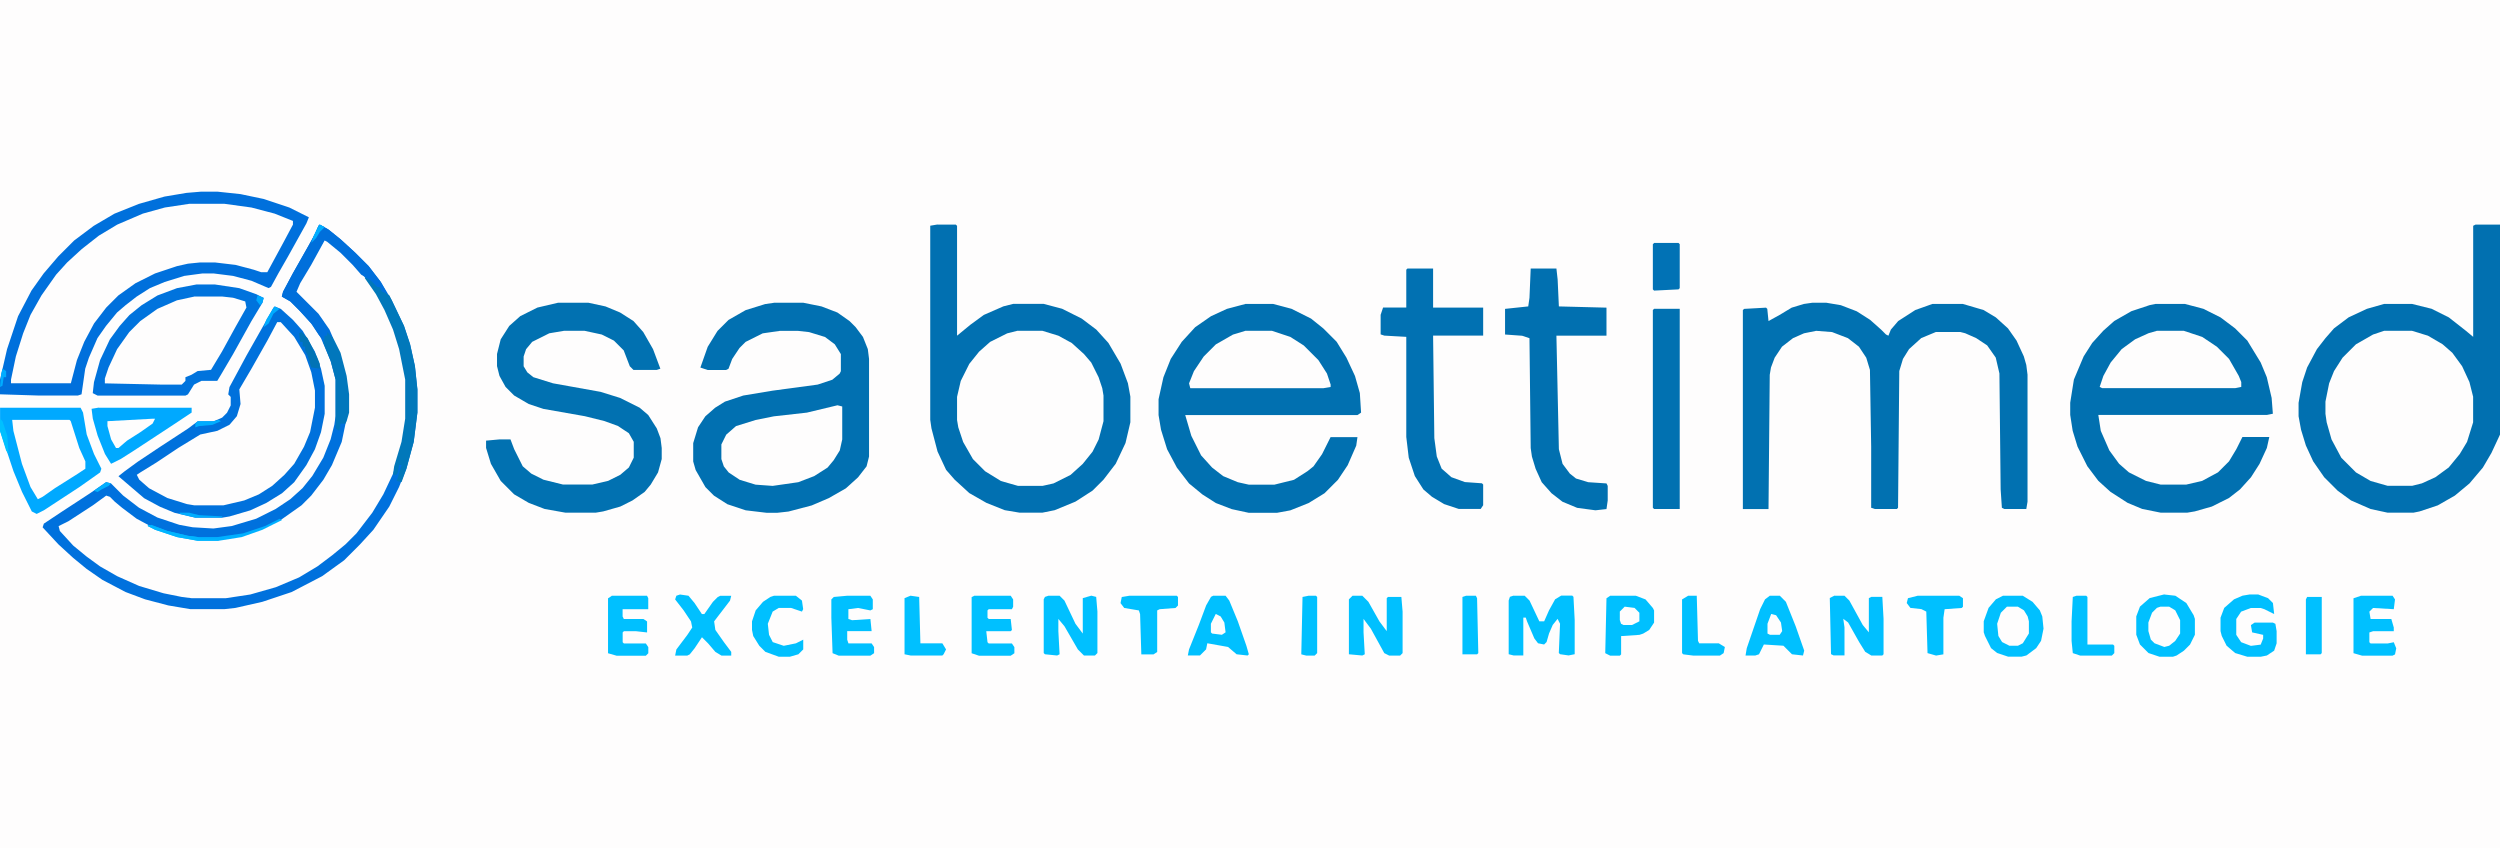
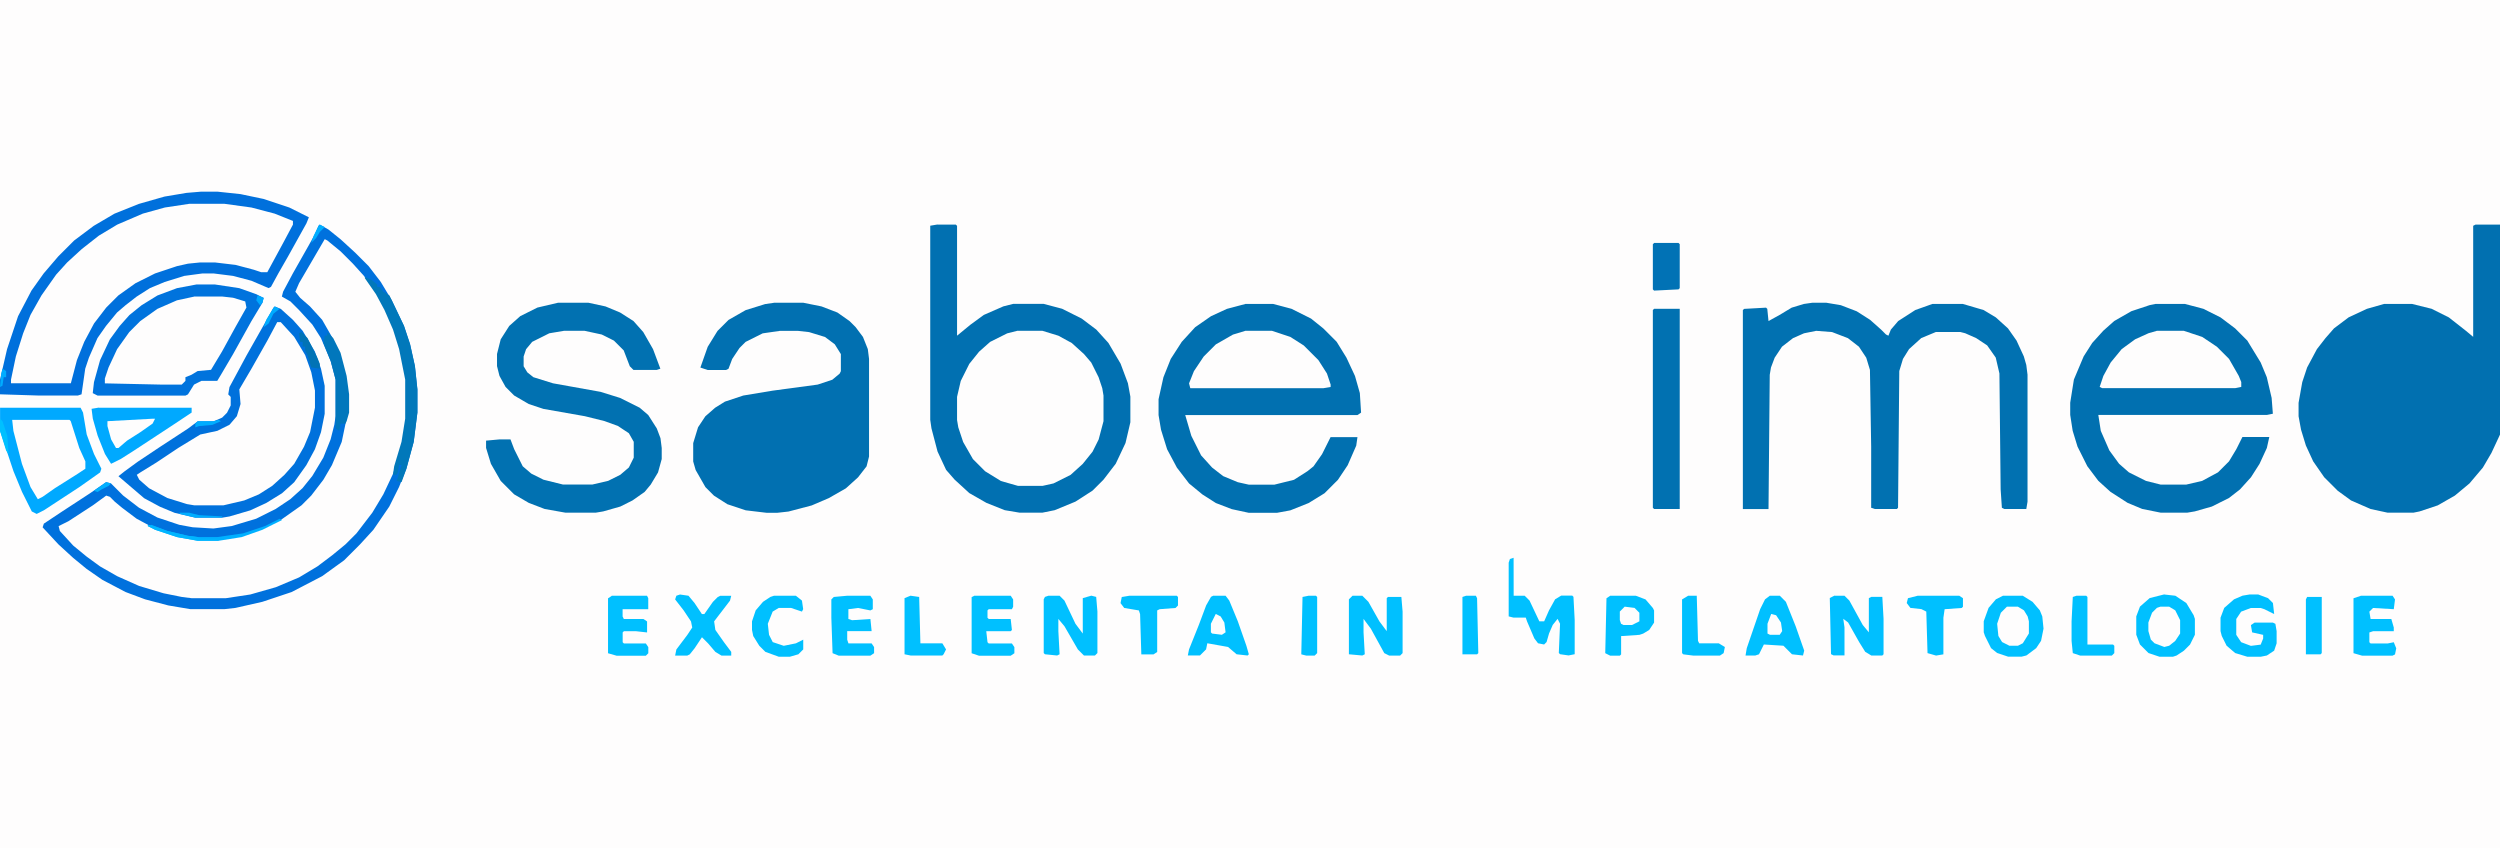
<svg xmlns="http://www.w3.org/2000/svg" id="Layer_1" data-name="Layer 1" viewBox="0 0 386 130.99">
  <defs>
    <style>
      .cls-1 {
        fill: #00aeff;
      }

      .cls-2 {
        fill: #0173b5;
      }

      .cls-3 {
        fill: #0073dd;
      }

      .cls-4 {
        fill: #00bfff;
      }

      .cls-5 {
        fill: #006fdb;
      }

      .cls-6 {
        fill: #0177bc;
      }

      .cls-7 {
        fill: #0170b1;
      }

      .cls-8 {
        fill: #0171b1;
      }

      .cls-9 {
        fill: #fefdfd;
      }

      .cls-10 {
        fill: #0178ba;
      }

      .cls-11 {
        fill: #00a9ff;
      }

      .cls-12 {
        fill: #00adff;
      }

      .cls-13 {
        fill: #0172b5;
      }

      .cls-14 {
        fill: #00b0ff;
      }

      .cls-15 {
        fill: #0171b2;
      }

      .cls-16 {
        fill: #00b5ff;
      }

      .cls-17 {
        fill: #0070dc;
      }

      .cls-18 {
        fill: #00acff;
      }

      .cls-19 {
        fill: #00c0ff;
      }

      .cls-20 {
        fill: #0071dd;
      }

      .cls-21 {
        fill: #00a8ff;
      }

      .cls-22 {
        fill: #0071dc;
      }

      .cls-23 {
        fill: #0170b0;
      }
    </style>
  </defs>
  <path class="cls-9" d="m0,0h386v130.99H0V0Z" />
  <path class="cls-7" d="m144.75,34.68h2.83l.19.19v16.96l2.07-1.7,2.07-1.51,3.02-1.32,1.51-.38h4.71l2.83.75,3.02,1.51,2.26,1.7,1.88,2.07,1.88,3.2,1.13,3.02.38,2.07v3.96l-.75,3.2-1.51,3.2-1.88,2.45-1.7,1.7-2.64,1.7-3.2,1.32-1.88.38h-3.58l-2.26-.38-2.83-1.13-2.64-1.51-2.26-2.07-1.32-1.51-1.32-2.83-.94-3.58-.19-1.32v-29.97l1.13-.19Z" />
  <path class="cls-23" d="m382.23,34.68h3.77v32.42l-1.32,2.83-1.32,2.26-2.07,2.45-2.26,1.88-2.64,1.51-2.83.94-.94.19h-3.96l-2.64-.57-3.02-1.32-2.07-1.51-2.07-2.07-1.7-2.45-1.13-2.45-.75-2.45-.38-2.07v-2.07l.57-3.2.75-2.26,1.51-2.83,1.32-1.7,1.32-1.51,2.26-1.7,2.83-1.32,2.64-.75h4.33l3.02.75,2.64,1.32,2.64,2.07,1.13.94v-17.15l.38-.19Z" />
  <path class="cls-9" d="m50.13,36.94l1.51,1.13,2.45,2.26,1.7,1.7,2.45,3.39,2.07,3.96,1.13,3.2.94,3.77.38,2.26v6.03l-.75,4.33-1.51,4.52-1.7,3.58-1.88,2.83-1.51,1.88-1.7,1.88-1.88,1.7-2.83,2.07-3.2,1.88-3.77,1.51-3.39.94-3.77.57h-5.28l-3.58-.57-3.96-1.13-3.2-1.32-2.83-1.51-2.64-1.88-2.83-2.45-1.51-1.7.19-.75,1.88-.94,5.09-3.39.38-.19.94.57.94.94,1.51,1.32,2.83,1.7,2.64,1.13,2.64.75,2.45.38h3.2l3.58-.57,3.77-1.32,2.83-1.51,3.02-2.26,1.51-1.51,2.26-3.2,1.51-3.2.94-3.02.57-3.02v-2.83l-.38-2.83-.94-3.58-1.88-3.96-1.88-2.45-1.88-1.88-.94-.75-.19-.57.57-1.13,2.64-4.52,1.32-2.26Z" />
  <path class="cls-23" d="m192.25,46.93h4.33l2.83.75,3.02,1.51,1.88,1.51,2.07,2.07,1.51,2.45,1.32,2.83.75,2.64.19,3.02-.57.38h-26.58l.94,3.2,1.51,3.02,1.7,1.88,1.7,1.32,2.26.94,1.7.38h3.96l3.02-.75,2.07-1.32.94-.75,1.32-1.88,1.32-2.64h4.15l-.19,1.32-1.32,3.02-1.51,2.26-2.07,2.07-2.45,1.51-2.83,1.13-2.07.38h-4.33l-2.64-.57-2.45-.94-2.07-1.32-2.07-1.7-1.88-2.45-1.51-2.83-.94-3.02-.38-2.26v-2.45l.75-3.39,1.13-2.83,1.7-2.64,2.07-2.26,2.45-1.7,2.45-1.13,2.83-.75Z" />
  <path class="cls-23" d="m332.85,46.93h4.52l2.83.75,2.64,1.32,2.26,1.7,1.88,1.88,2.07,3.39.94,2.26.75,3.2.19,2.45-.94.19h-26.01l.38,2.45,1.32,3.02,1.51,2.07,1.51,1.32,2.64,1.32,2.26.57h3.96l2.45-.57,2.45-1.32,1.7-1.7,1.13-1.88.94-1.88h4.15l-.38,1.7-1.13,2.45-1.32,2.07-1.7,1.88-1.7,1.32-2.64,1.32-2.64.75-1.13.19h-4.15l-2.83-.57-2.26-.94-2.64-1.7-1.88-1.7-1.7-2.26-1.51-3.02-.75-2.45-.38-2.45v-1.88l.57-3.58,1.51-3.58,1.32-2.07,1.7-1.88,1.7-1.51,2.64-1.51,2.83-.94.94-.19Z" />
  <path class="cls-7" d="m119.49,46.74h4.52l2.83.57,2.45.94,1.88,1.32.94.94,1.13,1.51.75,1.88.19,1.51v15.08l-.38,1.51-1.32,1.7-1.88,1.7-2.64,1.51-2.64,1.13-3.58.94-1.7.19h-1.7l-3.2-.38-2.83-.94-2.07-1.32-1.32-1.32-1.51-2.64-.38-1.32v-2.83l.75-2.45,1.13-1.7,1.51-1.32,1.51-.94,2.83-.94,4.52-.75,6.97-.94,2.26-.75,1.13-.94.19-.38v-2.64l-.94-1.51-1.51-1.13-2.45-.75-1.7-.19h-2.83l-2.64.38-2.64,1.32-.94.94-1.13,1.7-.57,1.51-.38.19h-2.83l-1.13-.38,1.13-3.2,1.51-2.45,1.7-1.7,2.64-1.51,3.02-.94,1.32-.19Z" />
  <path class="cls-8" d="m279.89,46.74h2.07l2.26.38,2.45.94,2.07,1.32,1.7,1.51.75.75.38.19.38-.94,1.13-1.32,2.64-1.7,2.64-.94h4.71l3.2.94,1.88,1.13,1.88,1.7,1.32,1.88,1.13,2.45.38,1.32.19,1.51v19.6l-.19,1.13h-3.39l-.38-.19-.19-2.83-.19-17.91-.57-2.45-1.32-1.88-1.7-1.13-1.7-.75-.75-.19h-3.77l-2.26.94-1.88,1.7-.94,1.51-.57,1.88-.19,21.11-.19.19h-3.39l-.57-.19v-9.42l-.19-11.87-.57-1.88-1.13-1.7-1.7-1.32-2.45-.94-2.45-.19-1.88.38-1.7.75-1.7,1.32-1.13,1.7-.57,1.51-.19,1.13-.19,20.73h-3.96v-30.72l.19-.19,3.39-.19.19.19.19,1.88,1.7-.94,1.88-1.13,1.88-.57,1.32-.19Z" />
  <path class="cls-9" d="m29.21,31.48h5.47l4.15.57,4.15,1.13,2.26.94-.19.94-2.26,4.33-1.51,2.64-1.51-.19-2.45-.75-2.07-.38-2.07-.19h-2.26l-2.83.38-3.77,1.13-3.02,1.51-2.07,1.32-2.45,2.26-1.32,1.51-1.7,2.64-1.51,3.2-1.13,3.77-.19.94H1.7l.38-2.45,1.13-4.33,1.51-3.77,1.88-3.39,1.7-2.26,2.26-2.64,1.32-1.32,3.2-2.45,2.07-1.32,3.02-1.51,3.2-1.13,3.02-.75,2.83-.38Z" />
  <path class="cls-9" d="m157,51.08h3.96l2.45.75,2.07,1.13,1.88,1.7,1.13,1.32,1.13,2.26.57,1.7.19,1.13v3.96l-.75,2.83-.94,1.88-1.51,1.88-1.88,1.7-2.64,1.32-1.7.38h-3.77l-2.64-.75-2.45-1.51-1.88-1.88-1.51-2.64-.75-2.26-.19-1.13v-3.58l.57-2.45,1.32-2.64,1.51-1.88,1.7-1.51,2.64-1.32,1.51-.38Z" />
-   <path class="cls-9" d="m368.09,51.08h4.33l2.45.75,2.26,1.32,1.51,1.32,1.51,2.07,1.13,2.45.57,2.26v3.96l-.94,3.02-1.13,1.88-1.7,2.07-2.07,1.51-2.07.94-1.51.38h-3.77l-2.64-.75-2.26-1.32-2.26-2.26-1.51-2.83-.75-2.64-.19-1.32v-1.88l.57-2.83.75-1.88,1.32-2.07,2.07-2.07,2.64-1.51,1.7-.57Z" />
  <path class="cls-8" d="m86.13,46.74h4.71l2.64.57,2.26.94,2.07,1.32,1.51,1.7,1.51,2.64,1.13,3.02-.57.19h-3.58l-.57-.57-.94-2.45-1.51-1.51-1.88-.94-2.64-.57h-3.2l-2.26.38-2.64,1.32-.94,1.13-.38,1.13v1.51l.57.94.94.75,3.02.94,7.35,1.32,3.02.94,3.02,1.51,1.32,1.13,1.32,2.07.57,1.51.19,1.51v1.7l-.57,2.07-1.13,1.88-.94,1.13-1.88,1.32-1.88.94-2.64.75-1.13.19h-4.71l-3.2-.57-2.45-.94-2.26-1.32-2.07-2.07-1.51-2.64-.75-2.45v-1.13l2.07-.19h1.7l.57,1.51,1.32,2.64,1.32,1.13,1.88.94,3.02.75h4.52l2.45-.57,1.88-.94,1.32-1.13.75-1.51v-2.45l-.75-1.32-1.7-1.13-2.07-.75-3.02-.75-6.41-1.13-2.26-.75-2.26-1.32-1.32-1.32-.94-1.7-.38-1.51v-1.88l.57-2.26,1.32-2.07,1.7-1.51,2.64-1.32,3.2-.75Z" />
  <path class="cls-9" d="m42.78,49.76l.75.19,1.32,1.32,1.88,2.83,1.13,2.64.57,2.26.19,1.32v2.64l-.75,3.77-1.32,3.02-1.32,2.07-1.7,1.88-1.7,1.51-2.26,1.32-2.45.94-2.64.57h-4.52l-3.02-.75-2.26-.94-1.7-.94-.94-.94-.94-.75.19-.57,2.26-1.32,5.47-3.58,1.88-1.13,3.2-.75,1.7-1.13.94-1.32.38-1.51-.19-2.26,2.26-3.96,2.45-4.33,1.13-2.07Z" />
  <path class="cls-20" d="m49.38,34.68l1.32.75,1.88,1.51,2.26,2.07,2.07,2.07,1.88,2.45,1.7,2.83,1.88,3.96.94,2.83.75,3.39.38,3.58v3.58l-.57,4.52-1.13,4.15-1.13,2.83-1.51,3.02-2.45,3.58-2.07,2.26-2.45,2.45-3.39,2.45-4.71,2.45-4.52,1.51-4.15.94-1.7.19h-5.28l-3.39-.57-3.58-.94-3.02-1.13-3.58-1.88-2.45-1.7-2.07-1.7-2.26-2.07-2.45-2.64.19-.57,2.83-1.88,4.33-2.83,2.45-1.7.75.19,1.88,1.88,2.45,1.88,2.83,1.51,3.39,1.13,2.07.38,3.2.19,2.83-.38,3.77-1.13,3.02-1.51,2.26-1.51,1.88-1.7,1.51-1.88,1.7-2.83,1.13-2.83.57-2.26.19-1.32v-5.65l-.75-2.83-1.51-3.58-1.32-2.07-2.07-2.26-1.32-1.32-1.32-.75.19-.75,1.51-2.83,2.45-4.33.94-1.7.57-1.32.19-.19Zm.75,2.26l-3.96,6.79-.57,1.32.75.94,1.51,1.32,1.88,2.07,1.51,2.64,1.32,3.02.94,3.96.19,1.88v2.83l-.94,4.52-1.51,3.58-1.32,2.26-1.88,2.45-1.51,1.51-3.2,2.26-3.2,1.51-2.83.94-3.58.57h-3.2l-3.2-.57-3.39-1.13-2.83-1.51-2.26-1.7-1.13-.94-.75-.75-.57-.19-2.07,1.51-3.77,2.45-1.51.75.19.75,2.07,2.26,2.07,1.7,2.07,1.51,2.64,1.51,3.39,1.51,3.77,1.13,2.83.57,1.51.19h5.28l3.77-.57,3.96-1.13,3.58-1.51,2.83-1.7,2.26-1.7,2.07-1.7,1.7-1.7,2.45-3.2,1.7-2.83,1.51-3.2,1.32-4.15.75-4.33v-6.03l-.94-4.71-.94-3.02-1.32-3.02-1.32-2.45-2.07-2.83-1.7-1.88-1.88-1.88-2.07-1.7-.38-.19Z" />
-   <path class="cls-15" d="m217.31,41.46h3.96v6.03h7.73v4.33h-7.73l.19,15.83.38,2.83.75,1.88,1.51,1.32,2.07.75,2.64.19.19.19v3.2l-.38.57h-3.39l-2.26-.75-1.88-1.13-1.32-1.13-1.32-2.07-.94-2.83-.38-3.2v-15.46l-3.39-.19-.57-.19v-3.02l.38-1.13h3.58v-5.84l.19-.19Z" />
-   <path class="cls-23" d="m236.35,41.46h3.96l.19,1.7.19,4.15,7.35.19v4.33h-7.73l.38,17.53.57,2.26,1.13,1.51.94.75,1.88.57,2.83.19.19.38v2.26l-.19,1.32-1.7.19-2.83-.38-2.26-.94-1.7-1.32-1.51-1.7-.94-2.07-.57-1.88-.19-1.32-.19-16.96-1.13-.38-2.64-.19v-3.96l3.58-.38.19-1.32.19-4.52Z" />
  <path class="cls-17" d="m31.1,29.59h2.45l3.58.38,3.58.75,3.96,1.32,3.02,1.51-.38.94-2.83,5.09-1.51,2.64-1.13,2.07-.38.19-2.64-1.13-2.83-.75-3.02-.38h-1.7l-2.83.38-3.02.94-2.26.94-2.07,1.32-1.7,1.32-1.32,1.13-1.7,2.07-1.32,1.88-1.32,3.02-.57,1.7-.57,3.96-.57.19h-6.03l-6.03-.19v-2.07l1.13-4.9,1.7-5.09,2.07-3.96,1.88-2.64,2.26-2.64,2.45-2.45,3.02-2.26,3.2-1.88,3.77-1.51,3.96-1.13,3.39-.57,2.26-.19Zm-1.88,1.88l-3.77.57-3.39.94-3.96,1.7-2.83,1.7-2.64,2.07-2.26,2.07-1.7,1.88-2.26,3.2-1.7,3.02-1.13,2.83-1.13,3.58-.75,3.58v.57h9.24l.94-3.58,1.13-2.83,1.51-2.83,1.88-2.45,1.88-1.88,2.64-1.88,3.02-1.51,3.39-1.13,1.7-.38,1.88-.19h2.26l3.2.38,2.83.75,1.13.38h.94l2.45-4.52,1.51-2.83v-.57l-2.83-1.13-3.58-.94-4.15-.57h-5.47Z" />
  <path class="cls-9" d="m29.97,45.8h4.33l2.64.38,1.13.57-.19,1.13-3.77,6.79-1.51,2.45-2.07.19-1.51.94h-.38l-.19.75-.38.38h-3.2l-8.67-.19.19-1.32.94-2.45,1.32-2.45,2.07-2.45,1.88-1.7,2.45-1.51,2.83-1.13,2.07-.38Z" />
-   <path class="cls-9" d="m129.29,62.57l.75.19v5.09l-.38,1.7-.94,1.51-.94,1.13-2.07,1.32-2.45.94-3.96.57-2.64-.19-2.45-.75-1.7-1.13-.75-.94-.38-1.13v-2.26l.75-1.51,1.51-1.32,3.02-.94,2.83-.57,5.09-.57,4.71-1.13Z" />
  <path class="cls-22" d="m42.41,47.31l.94.38,1.88,1.7,1.51,1.7,1.88,3.2.94,2.64.57,2.64v4.33l-.57,2.83-.94,2.64-1.32,2.45-1.88,2.64-1.88,1.7-2.45,1.51-2.45,1.13-3.2.94-1.13.19h-4.15l-3.2-.75-2.26-.94-2.45-1.32-3.96-3.39.94-.75,2.07-1.51,3.39-2.26,4.33-2.83,1.51-1.13h2.45l1.32-.57.75-.75.57-1.13v-1.32l-.38-.38.19-1.13,2.64-4.9,2.45-4.33,1.7-3.02.19-.19Zm.38,2.45l-1.51,2.83-2.45,4.33-1.88,3.2.19,2.26-.57,1.88-1.13,1.32-1.88.94-2.64.57-3.39,2.07-3.39,2.26-2.45,1.51-.57.38.38.75,1.51,1.32,2.83,1.51,3.02.94,1.13.19h4.52l3.2-.75,2.26-.94,2.07-1.32,1.88-1.7,1.51-1.7,1.51-2.64.94-2.26.75-3.77v-2.64l-.57-2.83-.94-2.64-1.7-2.83-2.07-2.26h-.57Z" />
  <path class="cls-9" d="m192.25,51.08h4.15l2.83.94,2.07,1.32,2.26,2.26,1.32,2.07.57,1.7v.38l-1.13.19h-20.54l-.19-.75.75-1.88,1.51-2.26,1.88-1.88,2.64-1.51,1.88-.57Z" />
  <path class="cls-9" d="m333.04,51.08h4.15l2.83.94,2.26,1.51,1.88,1.88,1.51,2.64.38.94v.75l-.94.19h-20.54l-.38-.19.57-1.7,1.13-2.07,1.7-2.07,2.07-1.51,2.07-.94,1.32-.38Z" />
  <path class="cls-8" d="m255.39,47.68h3.96v30.91h-3.96l-.19-.19v-30.53l.19-.19Z" />
  <path class="cls-3" d="m30.34,43.92h2.83l3.77.57,2.64.94,1.13.57-.19.75-1.7,2.83-2.83,5.09-1.88,3.2-.57.94h-2.45l-1.13.57-.94,1.51-.38.19h-13.57l-.75-.38.19-1.7.94-3.39,1.51-3.2,1.51-2.07,1.51-1.7,1.88-1.51,2.45-1.51,3.02-1.13,3.02-.57Zm-.38,1.88l-2.64.57-3.02,1.32-2.64,1.88-1.7,1.7-1.88,2.64-1.32,2.83-.57,1.7v.75l8.67.19h3.2l.57-.57v-.57l.94-.38.94-.57,2.07-.19,1.7-2.83,2.07-3.77,1.7-3.02-.19-.94-1.88-.57-1.7-.19h-4.33Z" />
  <path class="cls-9" d="m1.88,64.84h8.86l.75,1.88.94,3.02.75,1.51v1.13l-4.15,2.64-2.45,1.7-.75.38-1.13-1.88-1.32-3.58-1.32-5.09-.19-1.7Z" />
  <path class="cls-11" d="m0,62.95h12.44l.38.75.57,3.39,1.13,3.02,1.13,2.26-.19.57-3.2,2.26-5.47,3.58-1.13.57-.75-.38-1.51-3.02-1.32-3.2-2.07-6.22v-3.58Zm1.88,1.88l.19,1.7,1.32,5.09,1.32,3.58,1.13,1.88.75-.38,1.88-1.32,3.58-2.26,1.13-.75v-1.13l-.94-2.07-1.32-4.15-.19-.19H1.88Z" />
  <path class="cls-11" d="m15.27,62.95h14.32v.75l-2.83,1.88-6.03,3.96-2.07,1.32-1.51.75-.94-1.51-1.13-2.83-.75-2.64-.19-1.51,1.13-.19Z" />
  <path class="cls-19" d="m334.17,91.79l1.7.19,1.7,1.13,1.13,1.88.19.57v2.45l-.75,1.51-.94.94-1.13.75-.57.19h-2.07l-1.7-.57-1.32-1.32-.57-1.51v-2.83l.57-1.51,1.51-1.32,2.26-.57Z" />
  <path class="cls-19" d="m309.29,91.98h3.02l1.51.94,1.13,1.32.38.94.19,1.88-.38,1.88-.75,1.13-1.51,1.13-.75.19h-2.07l-1.7-.57-.94-.75-.94-1.88-.19-.57v-1.7l.75-2.07,1.13-1.32,1.13-.57Z" />
-   <path class="cls-19" d="m233.71,91.98h1.7l.75.75,1.51,3.2h.75l.75-1.7.94-1.7.94-.57h1.7l.19.19.19,3.58v5.28l-.94.19-1.32-.19-.19-.19.19-4.52-.38-.75-.75.94-.57,1.32-.38,1.32-.38.38-.94-.19-.57-.75-1.13-2.64-.19-.57h-.38v5.84h-1.51l-.75-.19v-8.29l.19-.57.57-.19Z" />
+   <path class="cls-19" d="m233.71,91.98h1.7l.75.75,1.51,3.2h.75l.75-1.7.94-1.7.94-.57h1.7l.19.19.19,3.58v5.28l-.94.19-1.32-.19-.19-.19.19-4.52-.38-.75-.75.94-.57,1.32-.38,1.32-.38.38-.94-.19-.57-.75-1.13-2.64-.19-.57h-.38h-1.51l-.75-.19v-8.29l.19-.57.57-.19Z" />
  <path class="cls-19" d="m208.83,91.98h1.51l.94.94,1.7,3.02,1.13,1.51v-5.09l.19-.19h2.07l.19,2.26v6.41l-.38.38h-1.7l-.75-.38-2.07-3.77-1.13-1.51v2.07l.19,3.39-.38.19-2.07-.19v-8.48l.57-.57Z" />
  <path class="cls-19" d="m161.9,91.98h1.7l.75.75,1.7,3.58,1.13,1.51v-5.47l1.32-.38.75.19.19,2.26v6.41l-.38.38h-1.7l-.94-.94-2.07-3.58-.94-1.13v1.88l.19,3.58-.38.19-1.88-.19-.19-.19v-8.29l.19-.38.57-.19Z" />
  <path class="cls-4" d="m283.28,91.98h1.51l.75.75,2.07,3.77.94,1.13v-5.28l.38-.19h1.7l.19,3.39v5.47l-.19.19h-1.7l-.94-.57-.94-1.51-1.7-3.02-.75-.57.19,1.32v4.33h-1.7l-.38-.19-.19-8.67.75-.38Z" />
  <path class="cls-10" d="m56.35,42.78l.94.38.94.75v.38h.38l.57.75.94.57,2.26,4.71.94,2.83.75,3.39.38,3.58v3.58l-.57,4.52-1.13,4.15-.75,2.07-.75-.19.75-2.45h-.38l-.19,1.13-.19.38h-.57l.19-1.32,1.13-3.77.57-3.58v-6.03l-.94-4.71-.94-3.02-1.32-3.02-1.32-2.45-1.7-2.45v-.19Z" />
-   <path class="cls-5" d="m49.38,34.68l1.32.75,1.88,1.51,2.26,2.07,2.07,2.07,1.88,2.45.94,1.7-.75-.19-.38-.75h-.38l-.94-.94-1.51-.94-1.32-1.51-1.88-1.88-2.07-1.7-.38-.19-2.07,3.77-1.7,2.83-.57,1.32,3.39,3.39,1.7,2.45.57,1.32-.38.19-.57-.57h-.38l-.19.75-.75-.94-1.13-1.7-1.7-1.88-1.51-1.51-1.32-.75.19-.75,1.51-2.83,2.45-4.33.94-1.7.57-1.32.19-.19Z" />
  <path class="cls-19" d="m187.35,91.98h1.88l.57.75,1.32,3.2,1.32,3.77.38,1.32-.19.19-1.7-.19-1.32-1.13-3.2-.57-.19.94-.94.94h-1.88l.19-.94,1.51-3.77,1.13-3.02.75-1.32.38-.19Z" />
  <path class="cls-19" d="m273.29,91.98h1.51l.94.94,1.51,3.77,1.32,3.77-.19.75-1.7-.19-1.32-1.32-3.02-.19-.75,1.51-.57.19h-1.51l.19-1.13,2.07-6.03.75-1.51.75-.57Z" />
  <path class="cls-19" d="m248.6,91.98h3.96l1.51.57,1.13,1.32.19.38v1.88l-.75,1.13-.94.57-.57.19-2.83.19v2.83l-.19.19h-1.51l-.75-.38.19-8.48.57-.38Z" />
  <path class="cls-4" d="m347.36,91.79h1.32l1.51.57.75.75.19,1.7-1.51-.75-.57-.19h-1.51l-1.51.57-.75,1.13v2.45l.75,1.13,1.51.57,1.51-.19.38-.94v-.57l-1.7-.38-.19-1.13.57-.38h2.83l.38.19.19,1.13v1.88l-.38,1.13-1.13.75-.94.19h-2.07l-1.88-.57-1.32-1.13-.75-1.51-.19-.75v-2.07l.57-1.51,1.51-1.32,1.32-.57,1.13-.19Z" />
  <path class="cls-19" d="m150.4,91.98h5.65l.38.57v1.13l-.19.38h-3.58l-.19.19v1.13l.19.19h3.39l.19,1.7-.19.19h-3.77l.19,1.7.19.19h3.58l.38.57v.94l-.57.38h-4.9l-1.13-.38v-8.67l.38-.19Z" />
  <path class="cls-19" d="m364.51,91.98h4.9l.38.57-.19,1.51-3.2-.19-.57.57.19,1.13h3.2l.38,1.32v.57h-3.2l-.57.19v1.51l.19.19h2.64l.94-.19.38.94-.19.94-.38.19h-4.71l-1.32-.38v-8.48l1.13-.38Z" />
  <path class="cls-19" d="m130.8,91.98h3.58l.38.57v1.51l-.38.19-1.88-.38-1.51.19v1.51l.57.19,2.83-.19.19,1.88h-3.77v1.32l.19.57h3.58l.38.57v.94l-.57.38h-4.9l-.94-.38-.19-5.47v-2.83l.38-.38,2.07-.19Z" />
  <path class="cls-19" d="m94.43,91.98h5.47l.19.38v1.7h-3.96v1.13l.19.38h3.02l.57.38v1.7l-1.7-.19h-1.88l-.19.19v1.51l.19.19h3.39l.38.57v.94l-.38.38h-4.52l-1.32-.38v-8.48l.57-.38Z" />
  <path class="cls-19" d="m104.98,91.79l1.32.19.94,1.13,1.13,1.7h.38l1.32-1.88.75-.75.38-.19h1.7l-.19.75-1.88,2.45-.57.75.19,1.32,1.32,1.88,1.13,1.51v.57h-1.51l-.94-.57-1.13-1.32-.94-.94-1.13,1.7-.75.94-.38.19h-1.88l.19-.94,1.7-2.26.75-1.13-.19-.94-1.13-1.7-1.32-1.7.19-.57.57-.19Z" />
  <path class="cls-19" d="m119.49,91.98h3.39l.94.75.19,1.32-.19.38-1.7-.57h-1.88l-.94.57-.75,1.88.19,1.7.57,1.13,1.7.57,1.88-.38,1.13-.57v1.51l-.75.75-1.32.38h-1.7l-2.07-.75-.94-.94-.94-1.51-.19-.94v-1.32l.57-1.7,1.13-1.32,1.13-.75.57-.19Z" />
  <path class="cls-19" d="m296.1,91.98h6.41l.57.38v1.32l-.19.19-2.64.19-.19,1.32v5.65l-1.13.19-1.32-.38-.19-6.41-.75-.38-1.7-.19-.57-.75.19-.75,1.51-.38Z" />
  <path class="cls-19" d="m174.34,91.98h7.35l.19.19v1.32l-.38.38-2.45.19-.38.19v6.41l-.57.38h-1.88l-.19-6.22-.19-.57-2.26-.38-.57-.75.19-.94,1.13-.19Z" />
  <path class="cls-13" d="m255.39,37.51h3.77l.19.19v6.79l-.19.19-3.77.19-.19-.19v-6.97l.19-.19Z" />
  <path class="cls-19" d="m320.6,91.98h1.51l.19.19v7.35h3.96l.19.19v1.13l-.38.38h-4.9l-1.13-.38-.19-1.88v-3.02l.19-3.77.57-.19Z" />
  <path class="cls-19" d="m260.66,91.98h1.32l.19,6.97.19.38h3.02l.94.57-.19.94-.57.38h-4.15l-1.51-.19-.19-.19v-8.29l.94-.57Z" />
  <path class="cls-19" d="m140.6,91.98l1.32.19.19,7.16h3.39l.57.94-.38.75-.19.19h-4.9l-.94-.19v-8.67l.94-.38Z" />
  <path class="cls-6" d="m50.51,51.27l.94.94,1.13,2.26.94,3.58.38,2.83v2.83l-.38,1.32-.19.38h-.75l-.19,1.13-.57-.38v-7.54l-.75-2.83-1.13-2.83.19-1.13h.38v-.57Z" />
  <path class="cls-9" d="m333.6,93.67h1.32l.94.57.75,1.51v2.07l-.75,1.13-.94.75-.75.19-1.51-.57-.57-.57-.38-1.32v-1.32l.57-1.51.75-.75.57-.19Z" />
  <path class="cls-9" d="m309.86,93.67h1.7l.94.57.57.94.19.75v1.88l-.94,1.51-.75.38h-1.32l-1.13-.57-.57-.94-.19-1.88.57-1.7.94-.94Z" />
  <path class="cls-19" d="m356.22,92.17h2.26v8.67l-.19.19h-2.26v-8.48l.19-.38Z" />
  <path class="cls-19" d="m202.05,91.98h1.13l.19.19v8.67l-.38.38h-1.32l-.75-.19.19-8.86.94-.19Z" />
  <path class="cls-19" d="m226.36,91.98h1.51l.19.38.19,8.48-.19.19h-2.26v-8.86l.57-.19Z" />
  <path class="cls-9" d="m23.56,64.65h.38l-.38.75-1.88,1.32-2.07,1.32-1.32,1.13h-.38l-.75-1.32-.57-2.07v-.75l6.97-.38Z" />
  <path class="cls-9" d="m250.86,93.67l1.51.19.75.75v1.32l-1.13.57h-1.32l-.38-.19-.19-.57v-1.32l.75-.75Z" />
  <path class="cls-14" d="m43.16,80.1l.38.19-3.02,1.51-3.2,1.13-3.58.57h-3.2l-3.2-.57-3.39-1.13-1.13-.57.57-.19,2.45.94,3.2.75,1.51.19h3.02l3.96-.57,3.39-1.13,2.26-1.13Z" />
  <path class="cls-2" d="m46.55,51.27l.94.94,1.51,3.02.38.94v.75l-1.32-.19-.57-1.88-.38-.75v-.57h-.38v-.75h-.38l-.19-1.32.38-.19Z" />
  <path class="cls-9" d="m273.48,94.8l.75.19.75,1.13.19,1.32-.38.57h-1.51l-.38-.19v-1.51l.57-1.51Z" />
  <path class="cls-9" d="m187.72,94.8l.75.38.57.94.19,1.51-.57.38-1.51-.19-.19-.19v-1.32l.75-1.51Z" />
  <path class="cls-16" d="m22.81,81.04l.94.19,2.07.75,3.2.75,1.51.19.19.19,3.02.19v.19h-3.2l-3.2-.57-3.39-1.13-1.13-.57v-.19Z" />
  <path class="cls-19" d="m0,64.65l.38.38.75,2.26.19,2.83-.38-.57-.94-3.02v-1.88Z" />
  <path class="cls-1" d="m27.71,79.16h1.51l1.51.38,3.58.19v.19h-4.15l-2.45-.57v-.19Z" />
  <path class="cls-12" d="m33.74,64.84l.38.19-1.32.57-2.07.19-.57.19v-.57l.38-.38h2.45l.75-.19Z" />
  <path class="cls-18" d="m42.41,47.31l.75.38-.94.75-.75,1.51-.75.57.38-1.13,1.13-1.88.19-.19Z" />
  <path class="cls-1" d="m49.38,34.68l.75.38-.75.75-.57.94-.75.75.38-1.13.75-1.51.19-.19Z" />
  <path class="cls-18" d="m.38,56.92l.57.38v.94h-.38l-.19,1.32-.38.19.19-2.07.19-.75Z" />
  <path class="cls-14" d="m16.4,74.45l.75.19-.38.38-1.13.57-.57.38-.57-.19,1.88-1.32Z" />
  <path class="cls-21" d="m39.77,45.61l.94.38-.19.75-.38.38-.57-.75.19-.75Z" />
</svg>